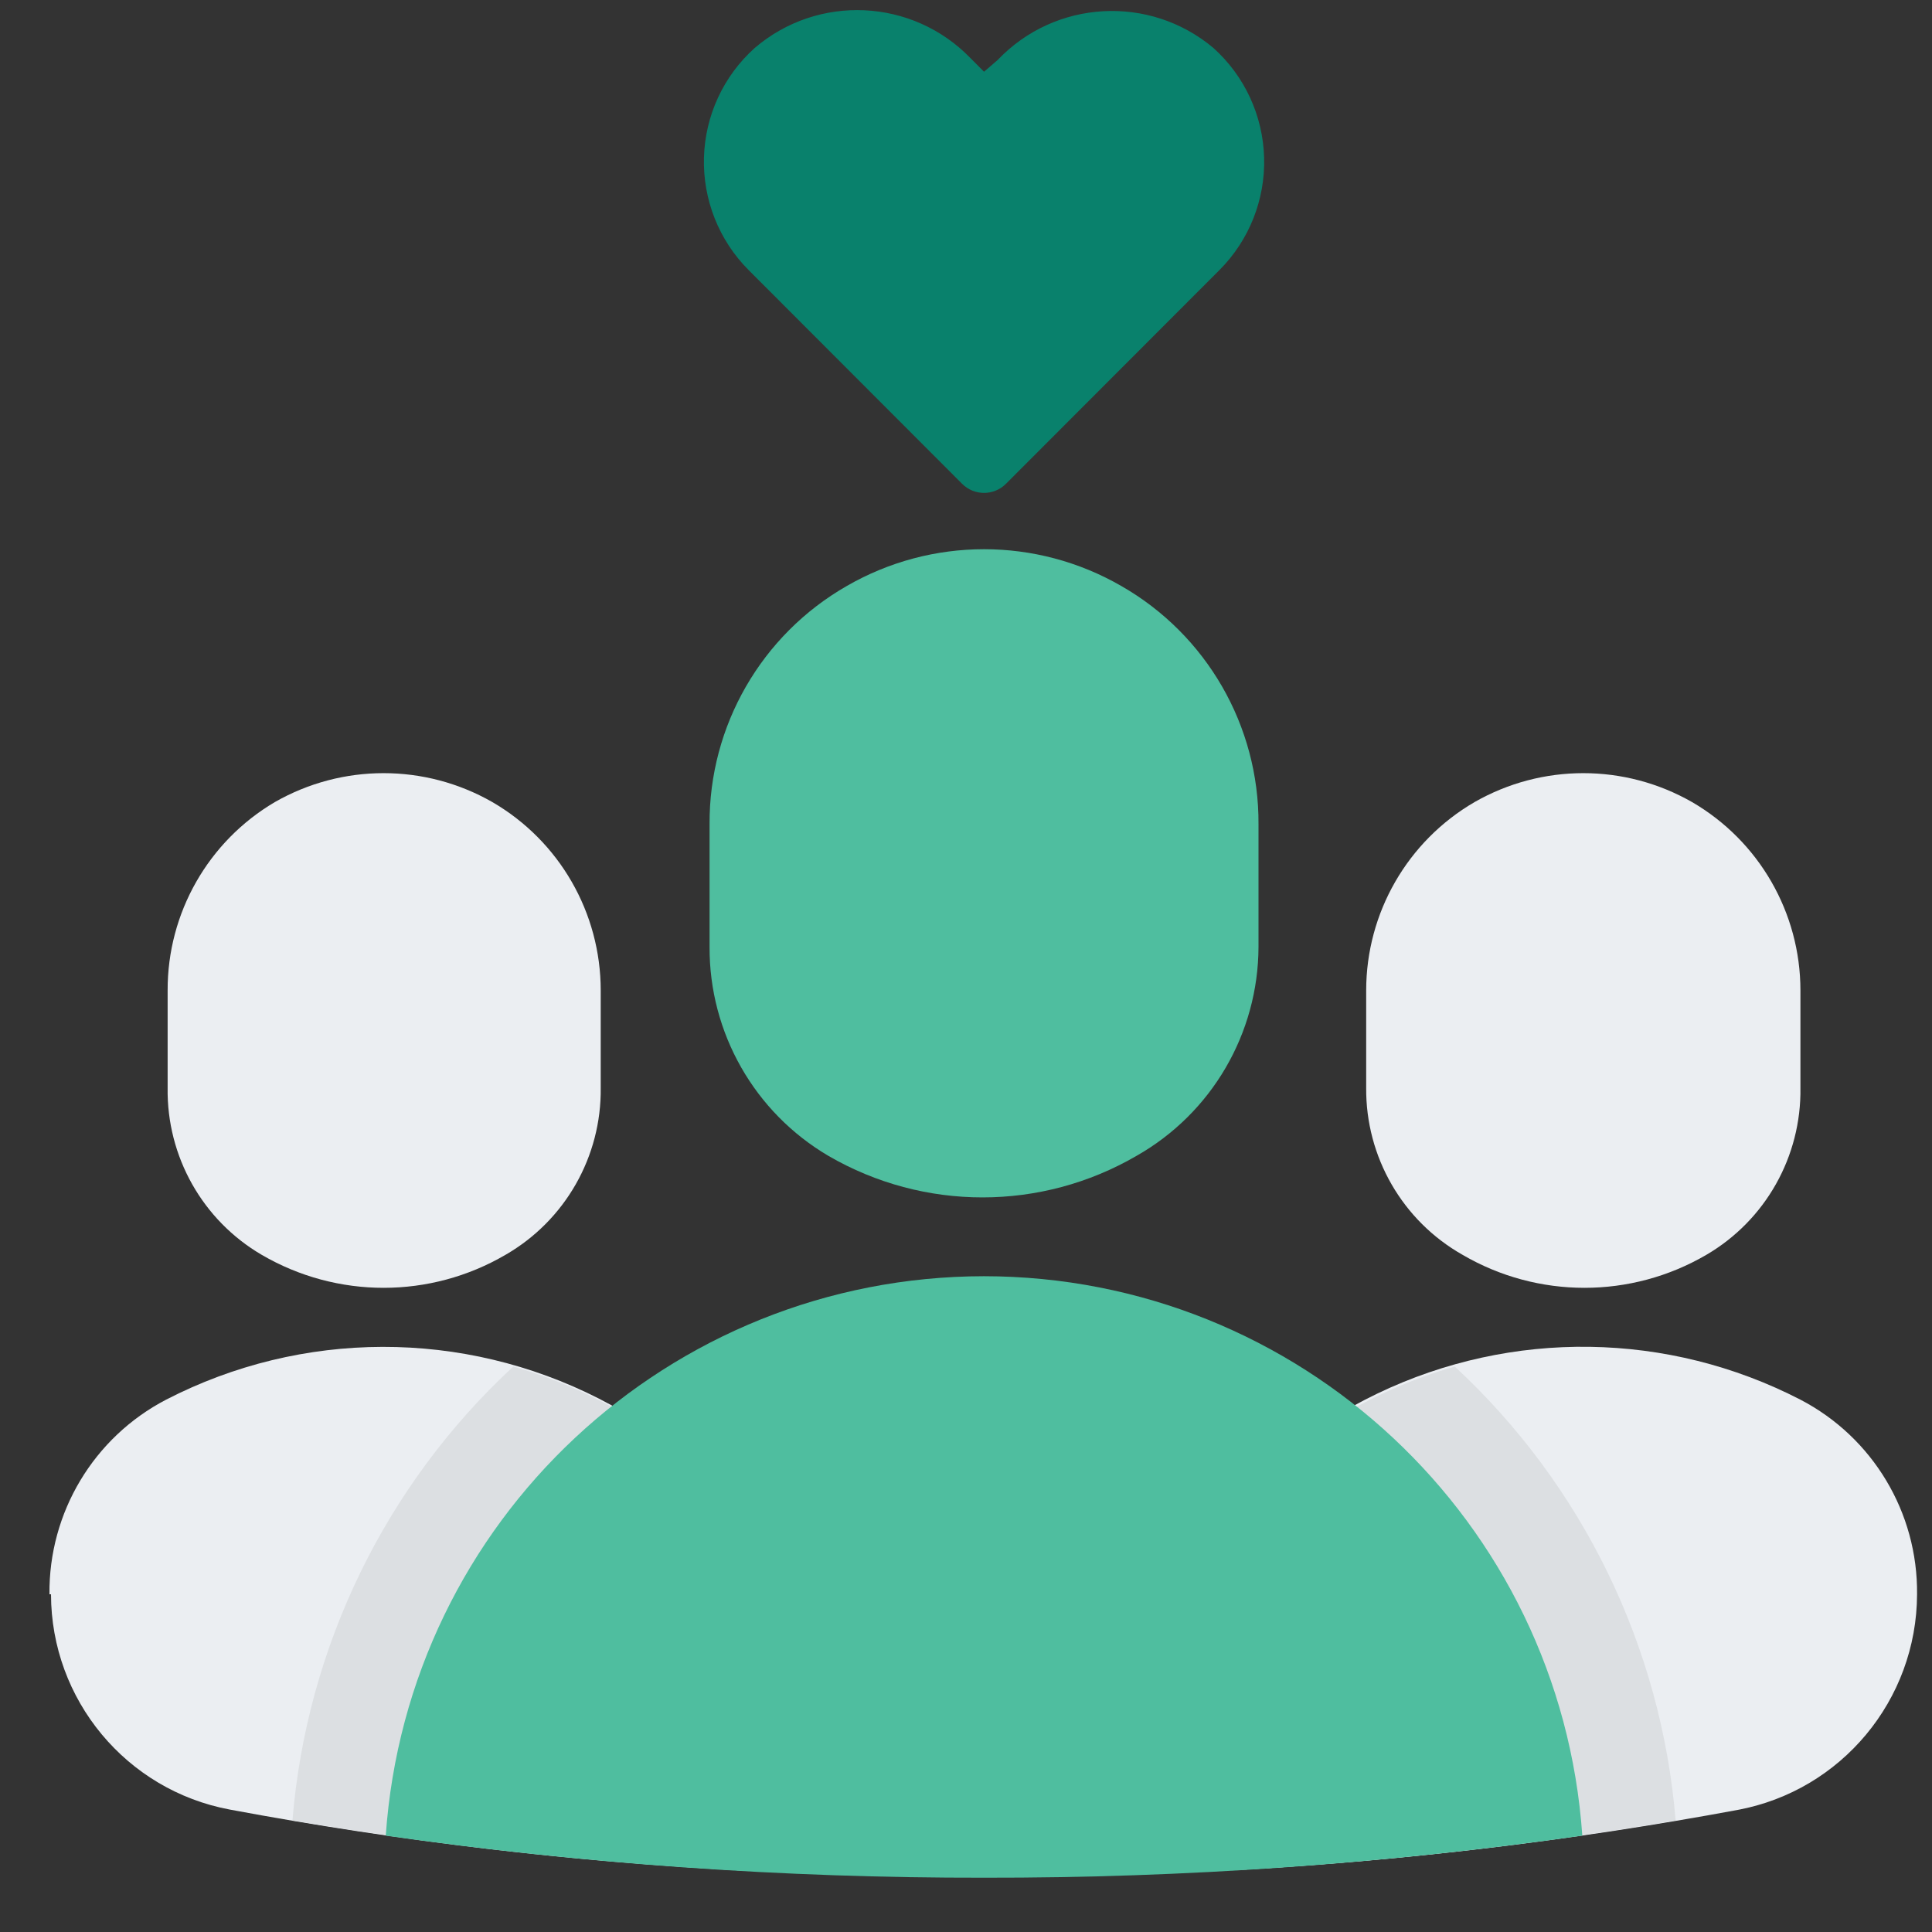
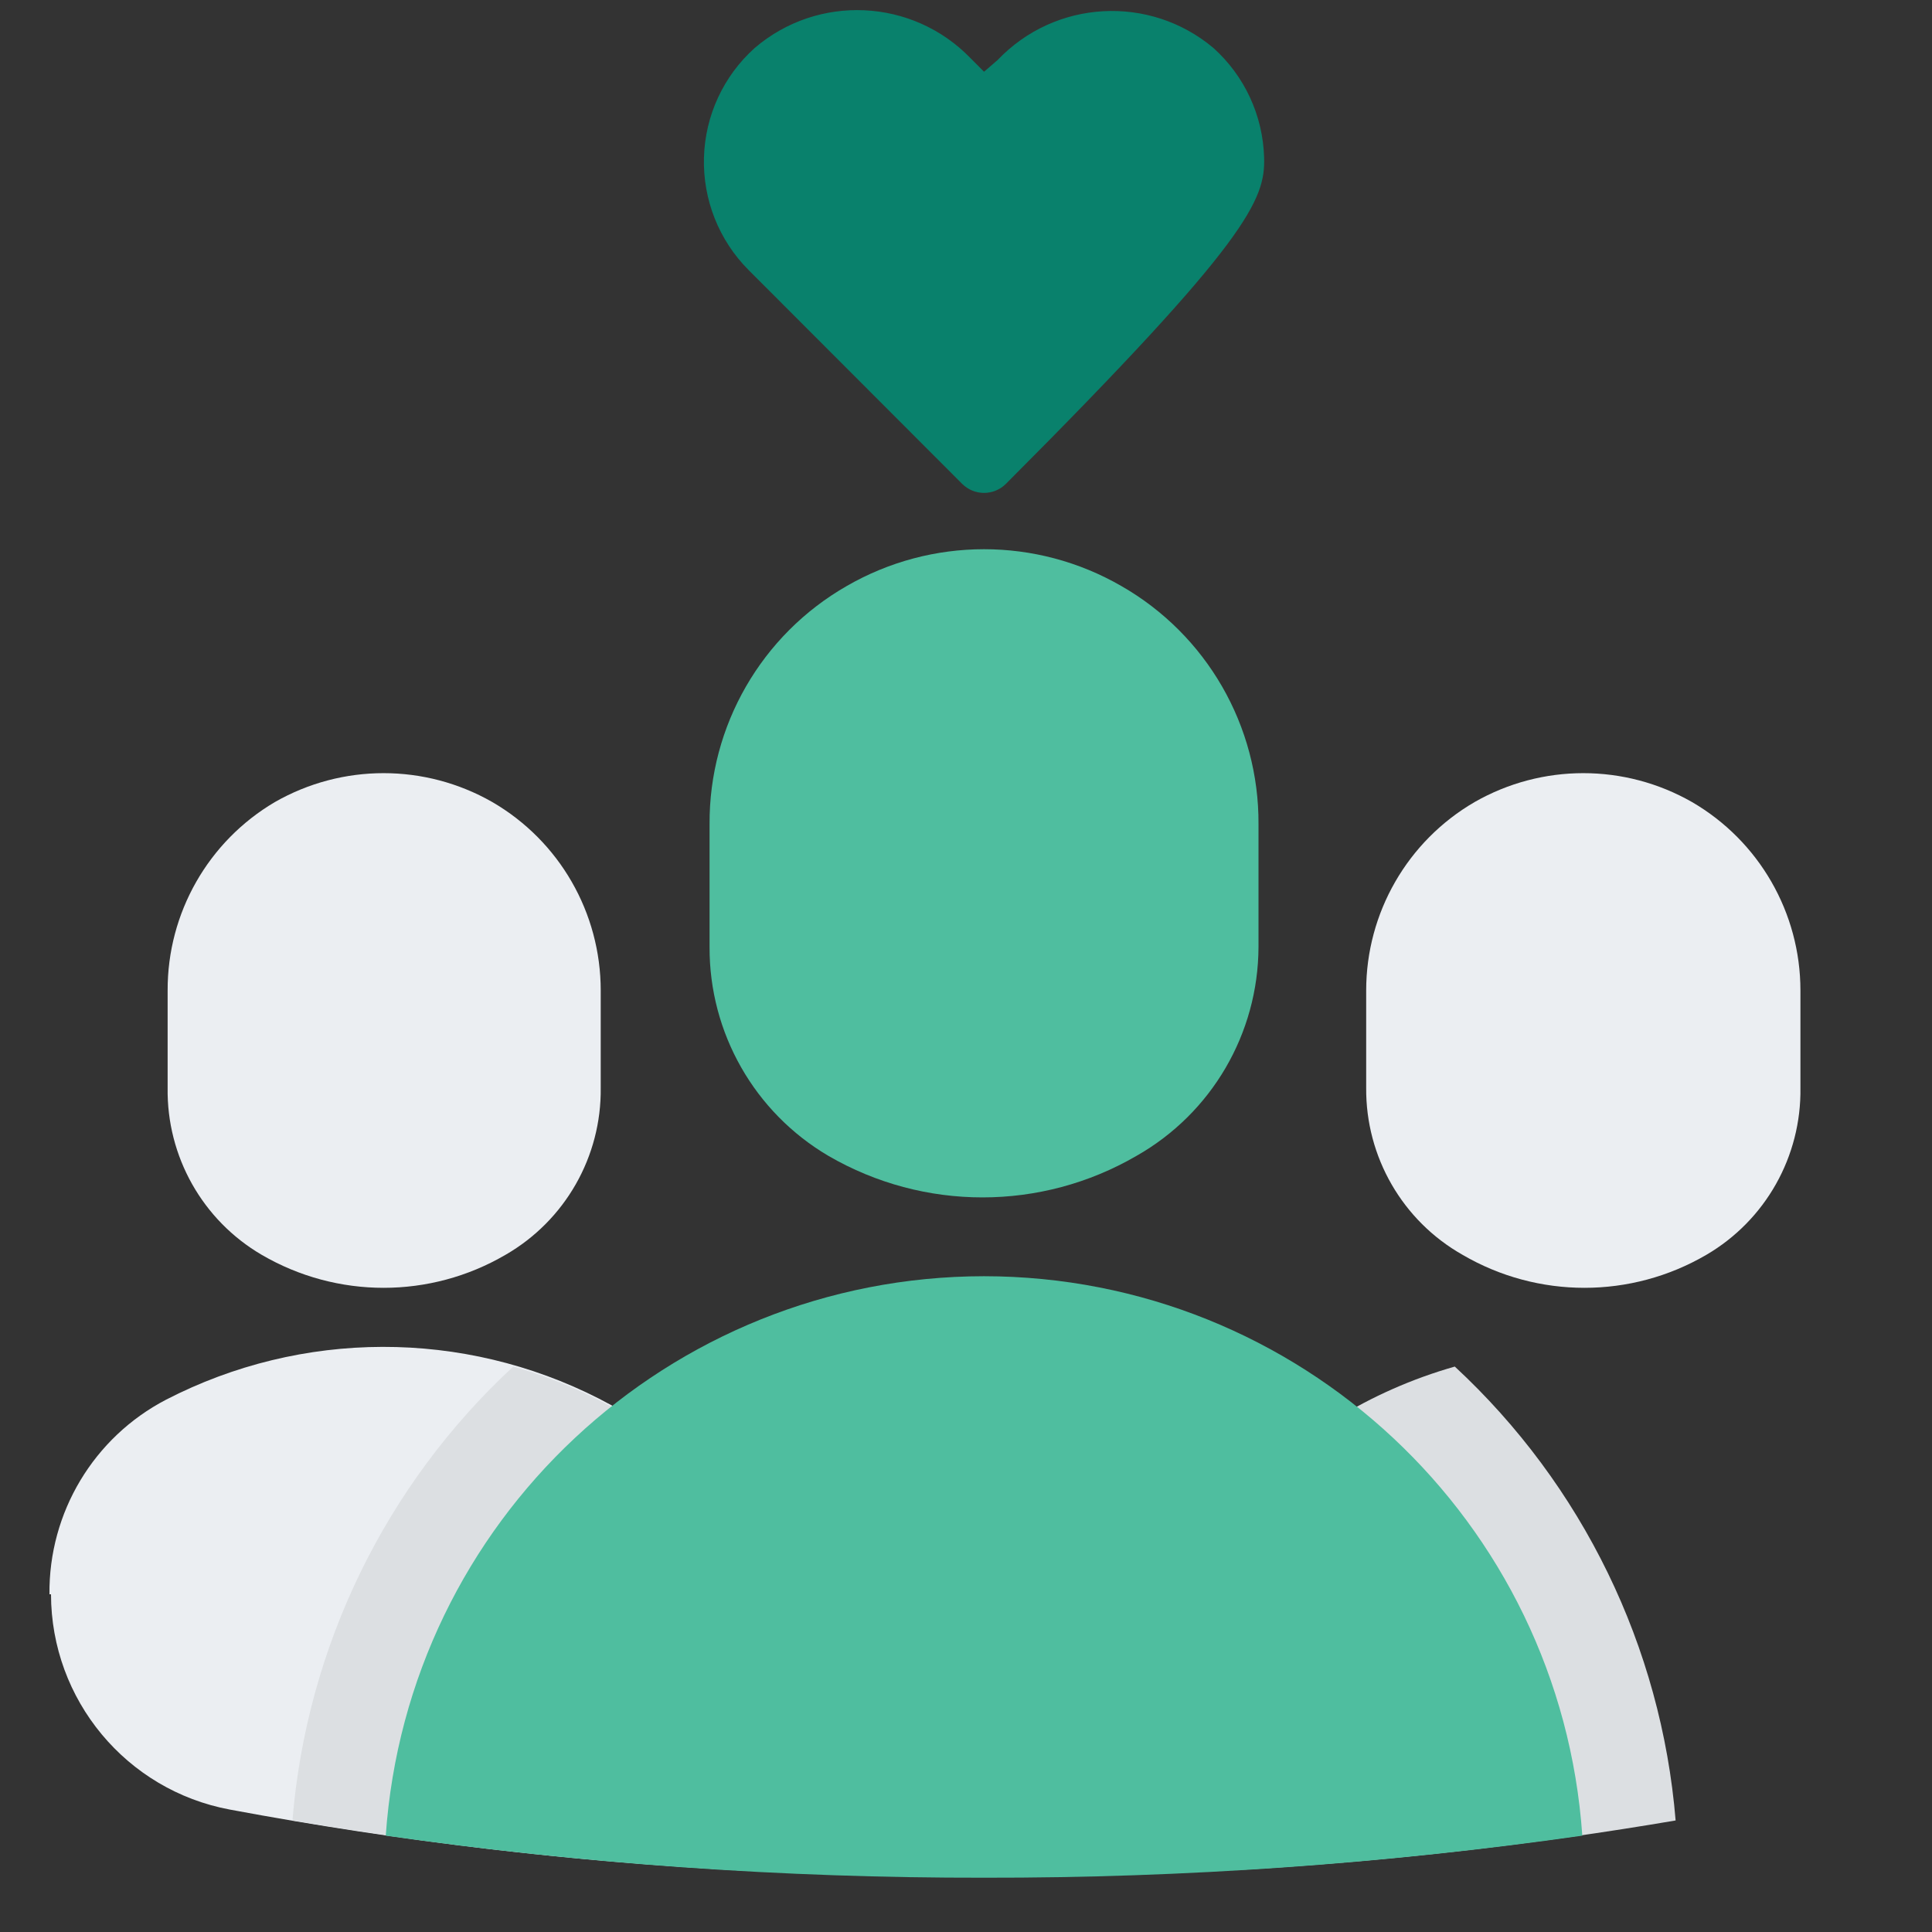
<svg xmlns="http://www.w3.org/2000/svg" width="30px" height="30px" viewBox="0 0 30 30" version="1.1">
  <rect x="0" y="0" width="30" height="30" fill="#333333" stroke="none" />
  <title>crowdfunding, favourite, love, heart</title>
  <g id="WEB" stroke="none" stroke-width="1" fill="none" fill-rule="evenodd">
    <g id="Header-Menu_Company-list-Dropdown" transform="translate(-476, -106)" fill-rule="nonzero">
      <g id="Group" transform="translate(215.768, 64.157)">
        <g id="crowdfunding,-favourite,-love,-heart" transform="translate(261, 42)">
          <path d="M8.56,16.734 L8.56,15.223 C8.56,14.017 7.919,12.902 6.876,12.297 L6.876,12.297 C5.83,11.699 4.547,11.699 3.501,12.297 L3.501,12.297 C2.466,12.906 1.831,14.02 1.835,15.223 L1.835,16.734 C1.819,17.8 2.377,18.791 3.296,19.328 L3.296,19.328 C4.466,20.011 5.912,20.011 7.081,19.328 L7.081,19.328 C8.007,18.795 8.573,17.803 8.56,16.734 Z" id="Path" fill="#EBEEF2" />
          <path d="M11.699,28.673 C12.275,28.335 12.584,27.677 12.478,27.017 C12.116,24.67 10.649,22.64 8.535,21.562 C6.422,20.484 3.92,20.489 1.811,21.577 C0.687,22.162 -0.013,23.33 0,24.599 L0.024,24.599 C0.026,26.237 1.193,27.642 2.801,27.942 C5.444,28.435 8.115,28.752 10.8,28.891 C11.114,28.908 11.427,28.832 11.699,28.673 L11.699,28.673 Z" id="Path" fill="#EBEEF2" />
          <path d="M3.773,28.111 C6.099,28.503 8.445,28.763 10.8,28.891 C11.114,28.908 11.427,28.832 11.699,28.673 L11.699,28.673 C12.275,28.335 12.584,27.677 12.478,27.017 C12.027,24.173 9.968,21.849 7.202,21.063 C5.218,22.899 3.994,25.415 3.773,28.111 Z" id="Path" fill="#DCDFE2" />
          <path d="M27.189,16.734 L27.189,15.223 C27.189,14.017 26.547,12.902 25.505,12.297 L25.505,12.297 C24.459,11.699 23.176,11.699 22.13,12.297 L22.13,12.297 C21.088,12.902 20.446,14.017 20.446,15.223 L20.446,16.734 C20.437,17.807 21.01,18.8 21.943,19.328 L21.943,19.328 C23.112,20.011 24.559,20.011 25.728,19.328 L25.728,19.328 C26.647,18.791 27.205,17.8 27.189,16.734 Z" id="Path" fill="#EBEEF2" />
-           <path d="M17.699,28.716 L17.699,28.716 C17.974,28.837 18.275,28.891 18.575,28.873 C21.137,28.725 23.687,28.416 26.211,27.948 C27.824,27.649 28.995,26.242 29,24.599 L29,24.599 C29.013,23.33 28.313,22.162 27.189,21.577 C25.136,20.517 22.707,20.481 20.624,21.48 C18.542,22.478 17.046,24.395 16.583,26.66 C16.42,27.524 16.887,28.383 17.699,28.716 L17.699,28.716 Z" id="Path" fill="#EBEEF2" />
          <path d="M21.822,21.063 C19.173,21.817 17.163,23.984 16.607,26.685 C16.453,27.534 16.907,28.377 17.699,28.716 C17.974,28.837 18.275,28.891 18.575,28.873 C20.812,28.741 23.041,28.487 25.251,28.111 C25.029,25.415 23.805,22.9 21.822,21.063 L21.822,21.063 Z" id="Path" fill="#DCDFE2" />
          <path d="M18.774,14.546 L18.774,12.642 C18.783,11.114 17.968,9.7 16.643,8.942 L16.643,8.942 C15.324,8.181 13.7,8.181 12.381,8.942 L12.381,8.942 C11.056,9.7 10.241,11.114 10.25,12.642 L10.25,14.546 C10.244,15.881 10.948,17.117 12.097,17.792 L12.097,17.792 C13.576,18.651 15.4,18.651 16.878,17.792 L16.878,17.792 C18.047,17.13 18.77,15.891 18.774,14.546 L18.774,14.546 Z" id="Path" fill="#4FBE9F" />
          <path d="M14.512,19.66 C9.618,19.664 5.561,23.458 5.222,28.347 C8.299,28.786 11.404,29.005 14.512,29 C17.62,29.005 20.725,28.786 23.802,28.347 C23.463,23.458 19.406,19.664 14.512,19.66 Z" id="Path" fill="#4FBE9F" />
-           <path d="M18.074,0.588 C17.083,-0.245 15.616,-0.163 14.723,0.775 L14.512,0.957 L14.301,0.745 C13.4,-0.184 11.934,-0.253 10.951,0.588 C10.466,1.023 10.181,1.638 10.163,2.29 C10.145,2.941 10.394,3.572 10.854,4.034 L14.174,7.358 C14.362,7.543 14.662,7.543 14.85,7.358 L18.17,4.034 C18.63,3.572 18.88,2.941 18.861,2.29 C18.843,1.638 18.558,1.023 18.074,0.588 L18.074,0.588 Z" id="Path" fill="#09816C" />
+           <path d="M18.074,0.588 C17.083,-0.245 15.616,-0.163 14.723,0.775 L14.512,0.957 L14.301,0.745 C13.4,-0.184 11.934,-0.253 10.951,0.588 C10.466,1.023 10.181,1.638 10.163,2.29 C10.145,2.941 10.394,3.572 10.854,4.034 L14.174,7.358 C14.362,7.543 14.662,7.543 14.85,7.358 C18.63,3.572 18.88,2.941 18.861,2.29 C18.843,1.638 18.558,1.023 18.074,0.588 L18.074,0.588 Z" id="Path" fill="#09816C" />
        </g>
      </g>
    </g>
  </g>
</svg>